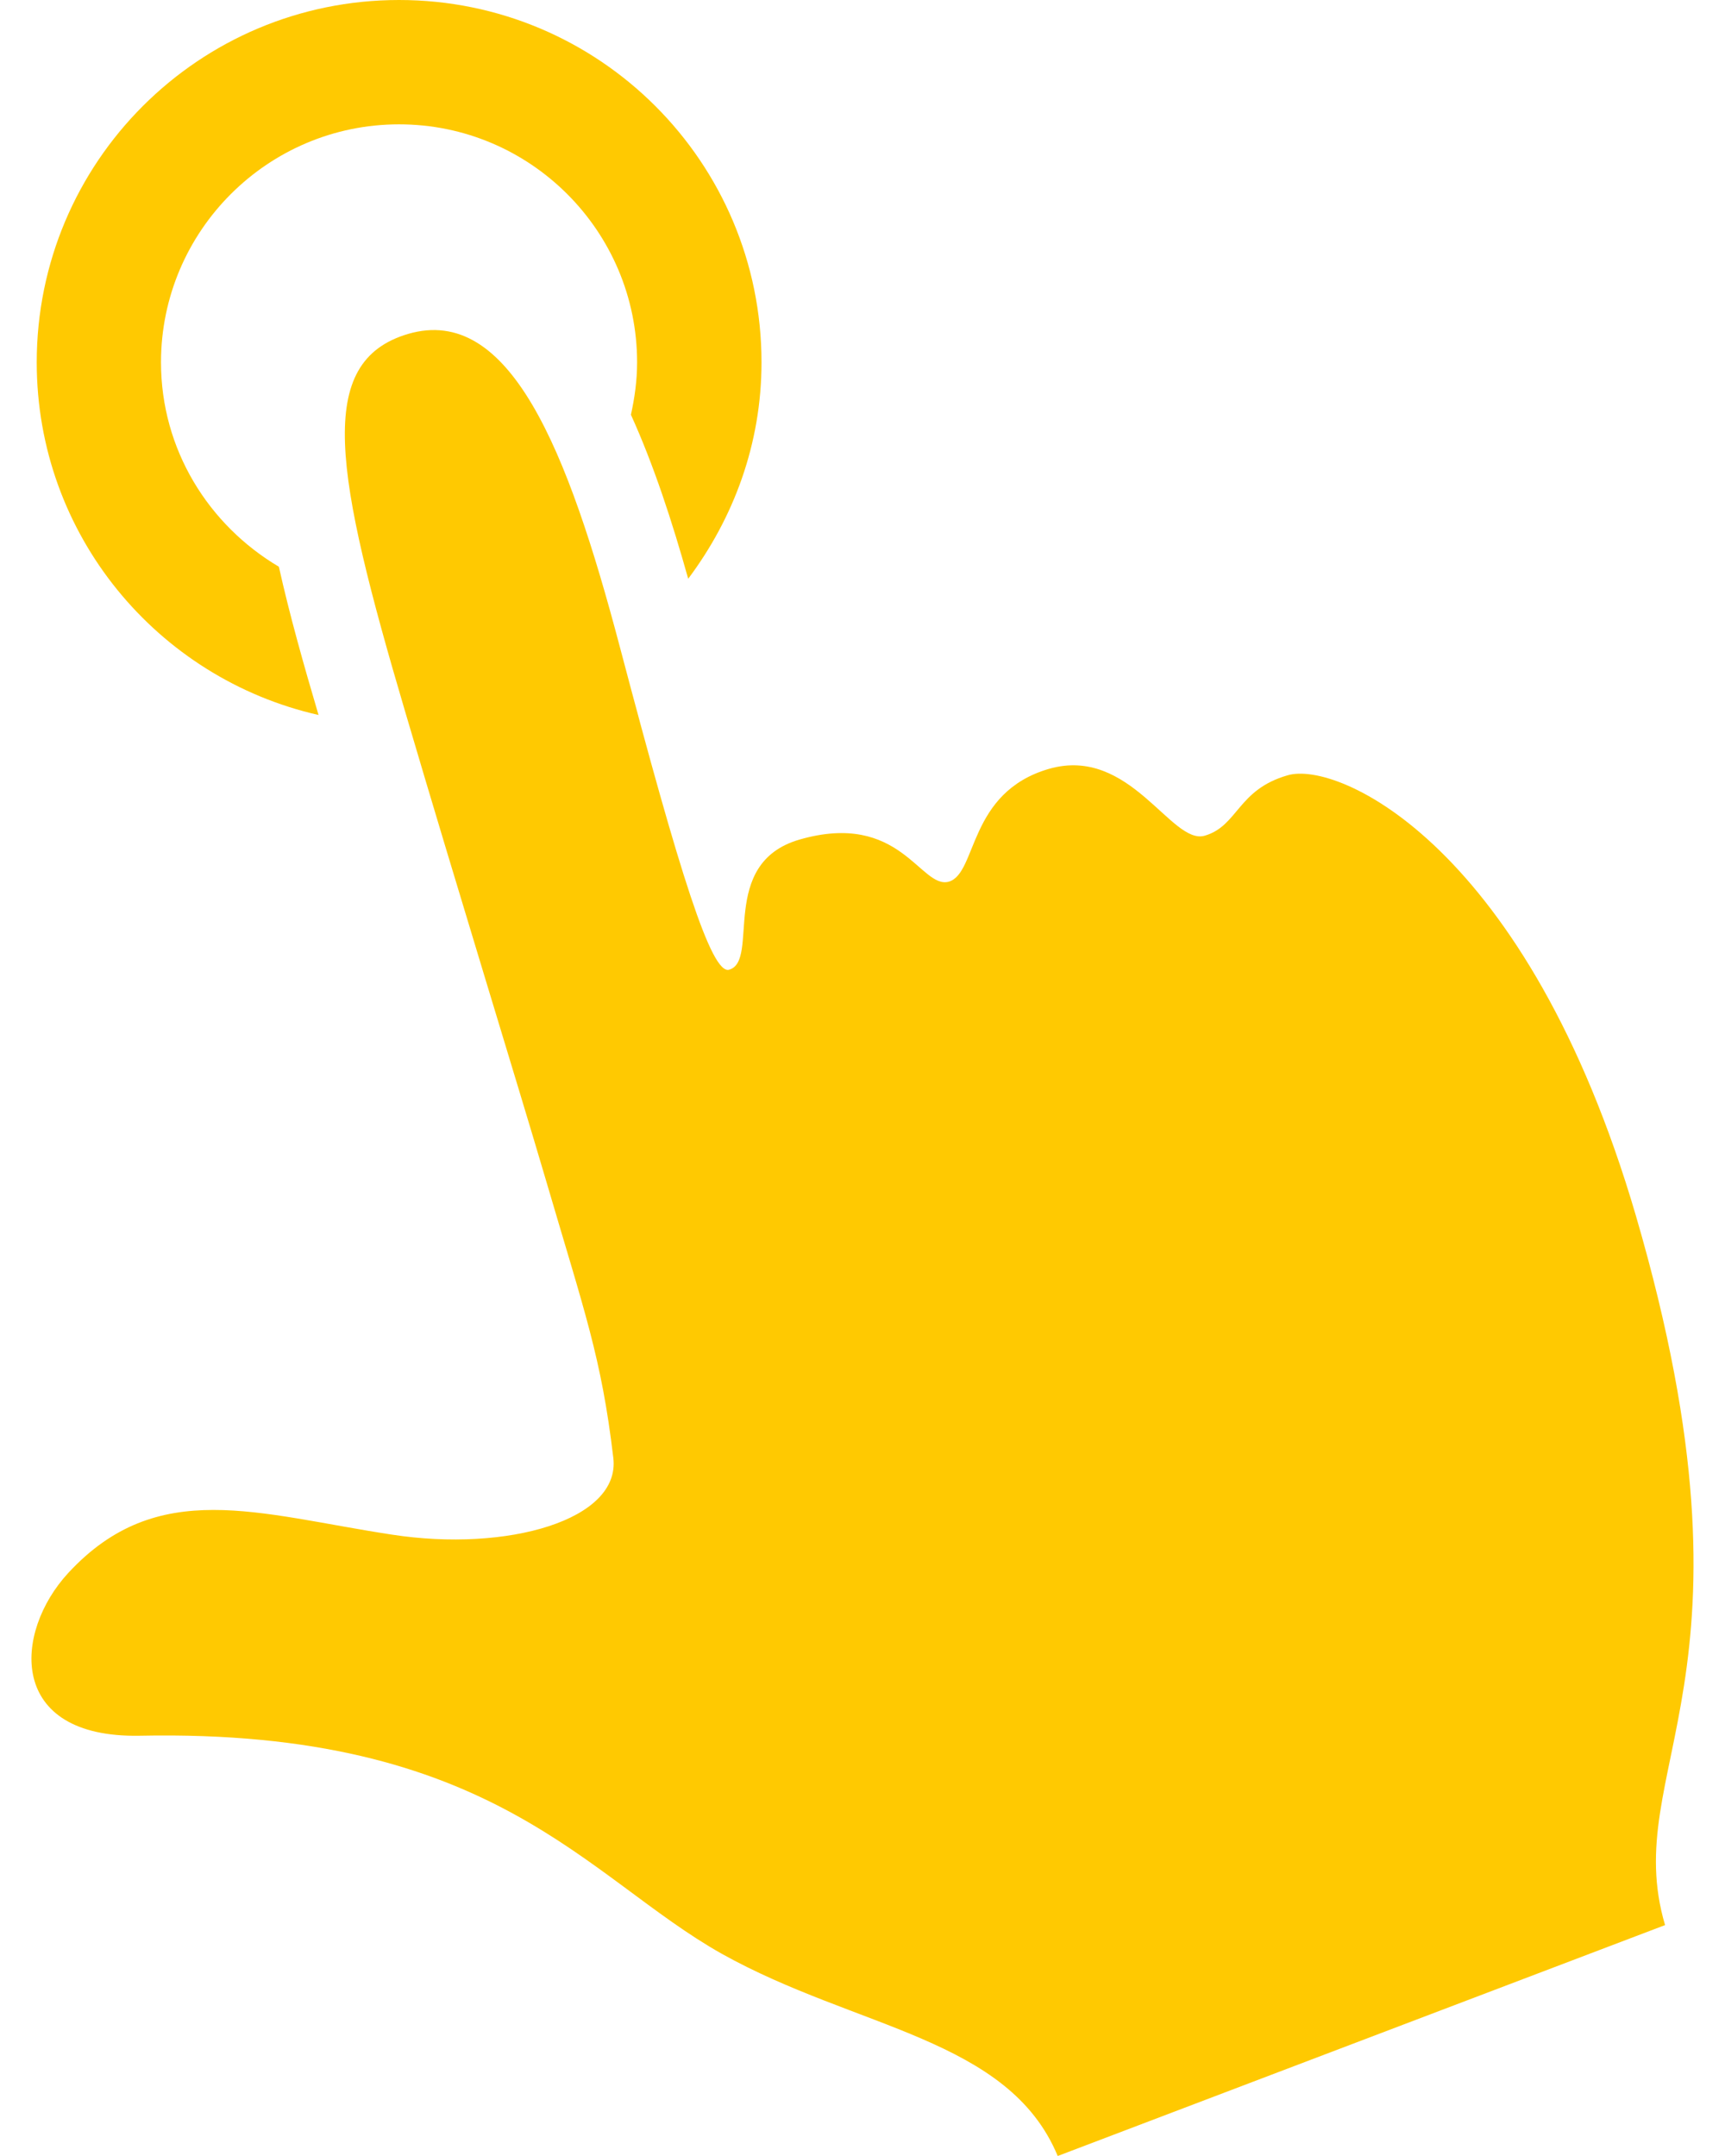
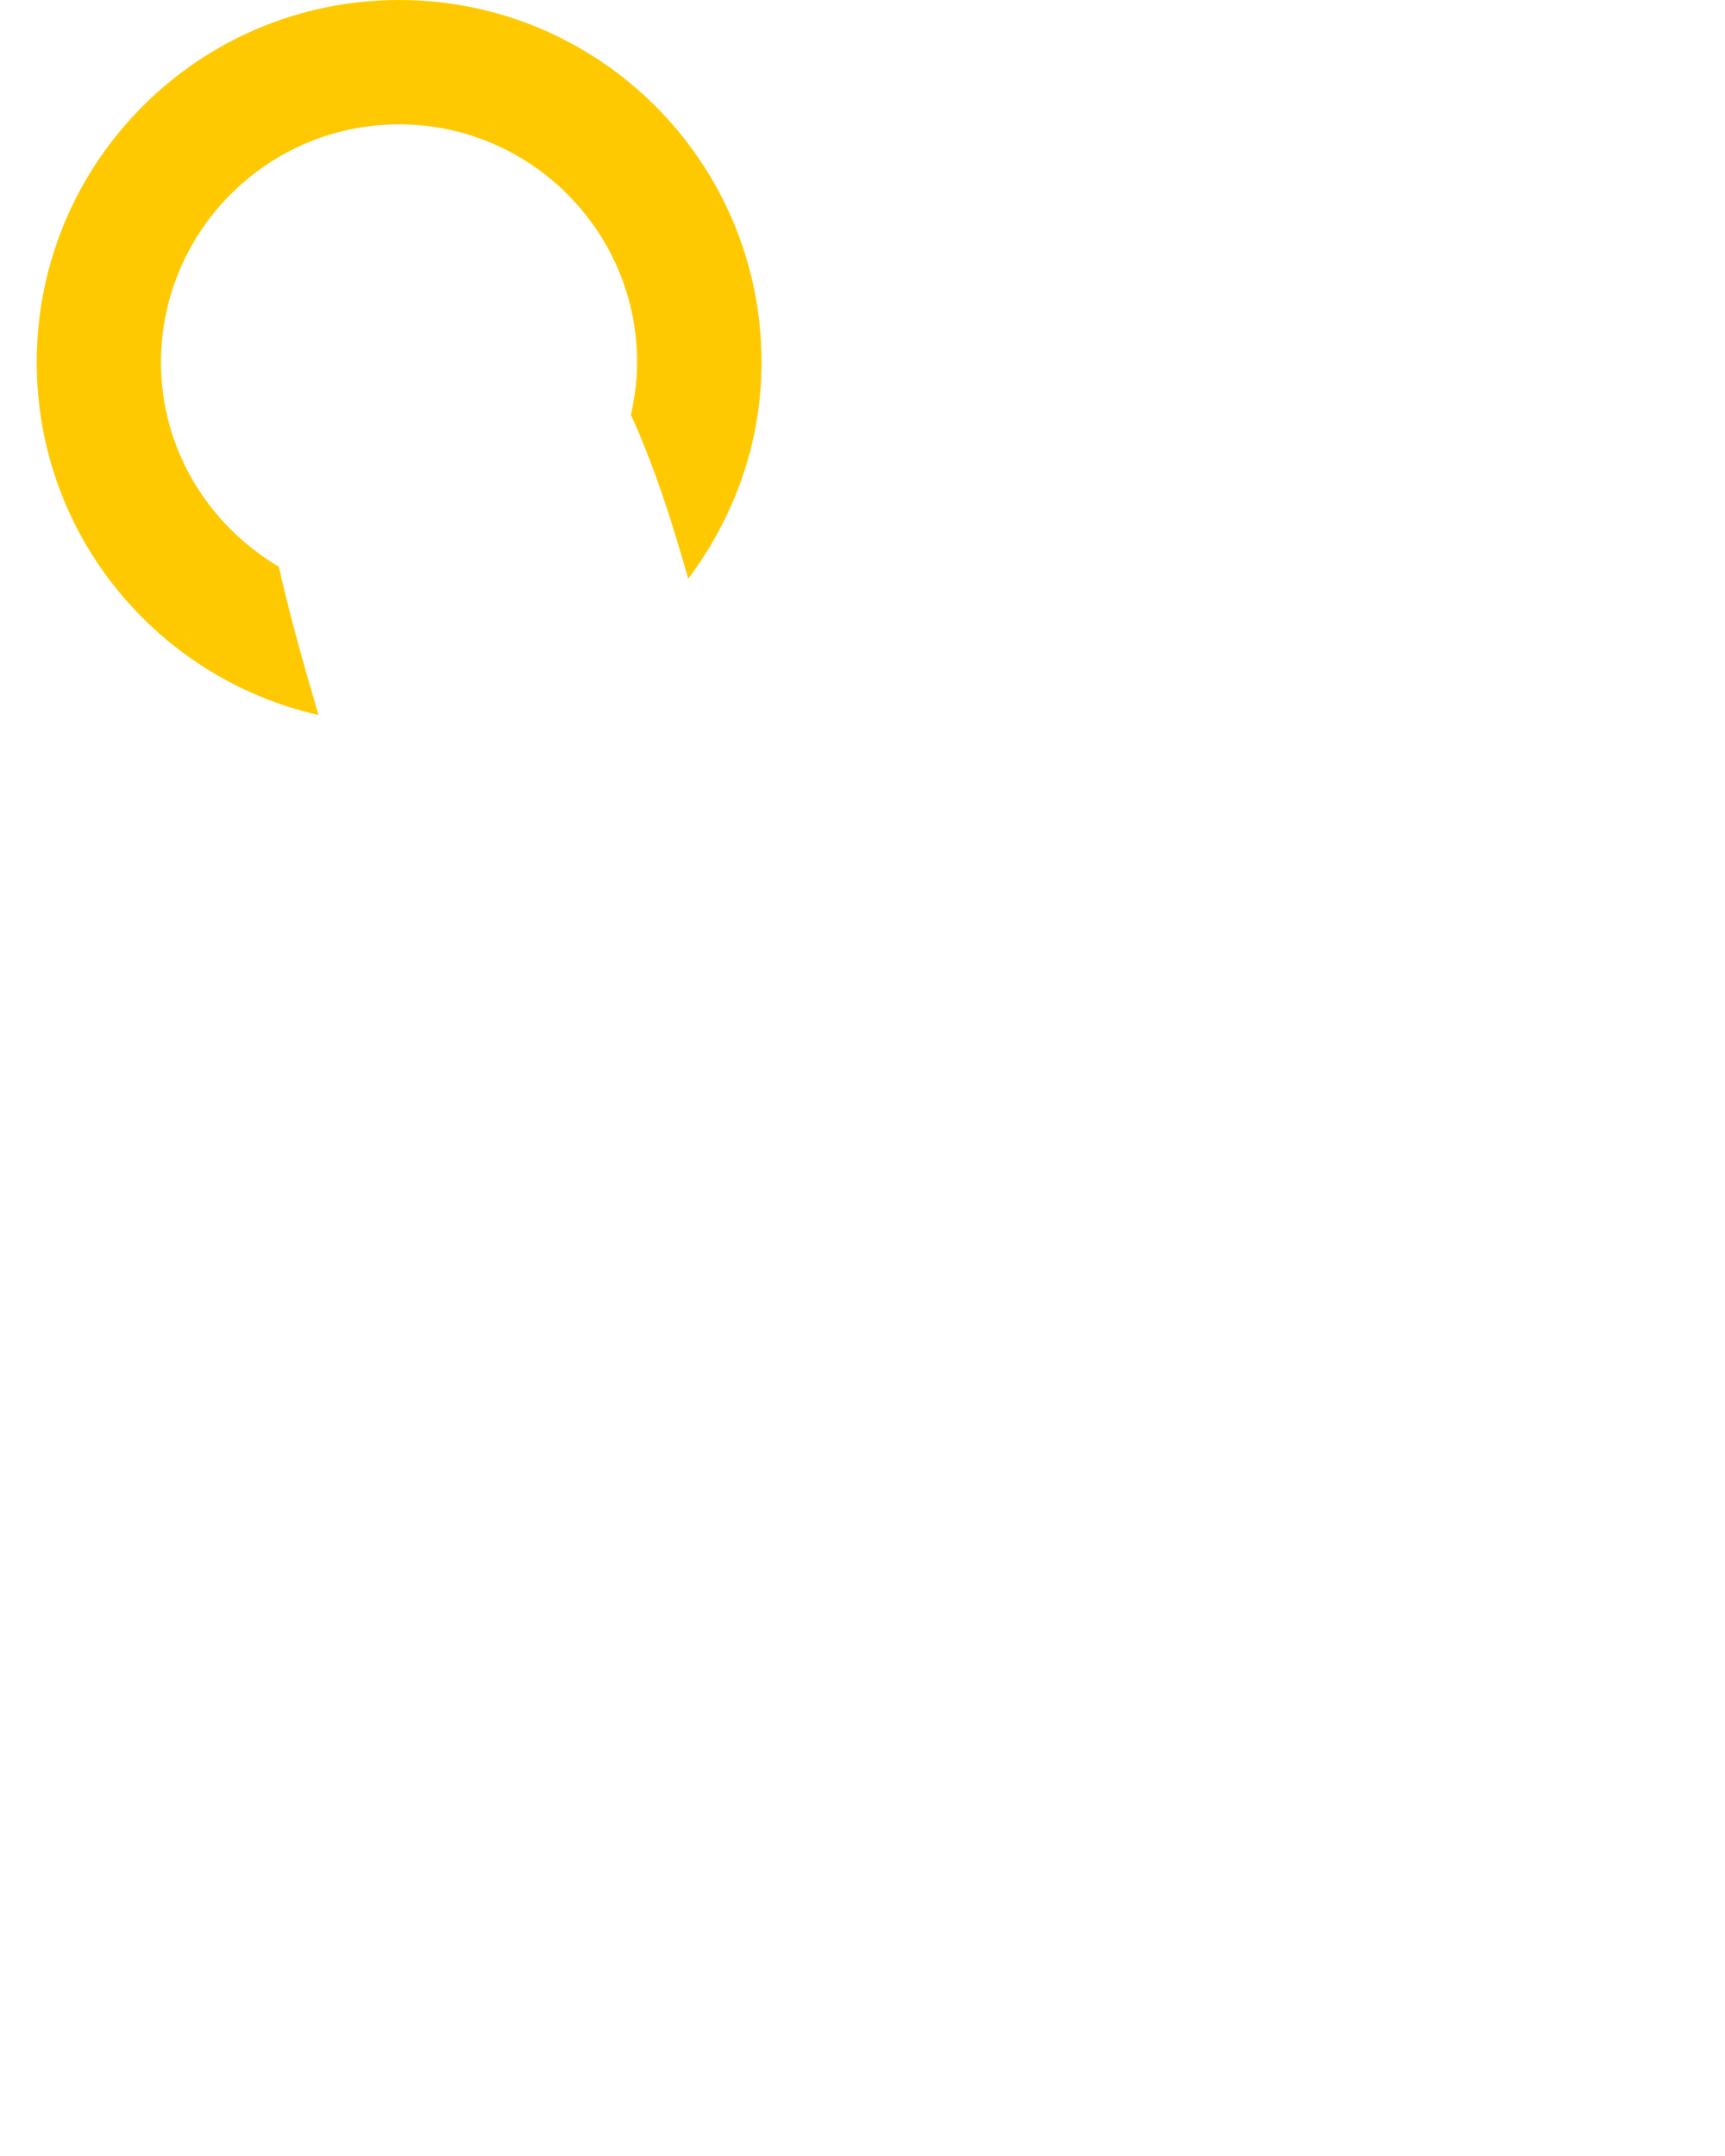
<svg xmlns="http://www.w3.org/2000/svg" width="24" height="30" viewBox="0 0 24 30" fill="none">
  <path d="M4.432 9.949C4.226 9.253 4.029 8.555 3.88 7.886C2.904 7.308 2.24 6.257 2.24 5.042C2.24 3.215 3.726 1.73 5.552 1.73C7.378 1.73 8.864 3.216 8.864 5.042C8.864 5.294 8.83 5.536 8.778 5.771C9.095 6.469 9.351 7.254 9.575 8.053C10.206 7.211 10.595 6.177 10.595 5.042C10.595 2.256 8.338 0 5.552 0C2.766 0 0.511 2.256 0.511 5.042C0.511 7.442 2.188 9.44 4.432 9.949Z" fill="#FFC901" />
-   <path d="M0.95 21.887C2.192 20.544 3.587 21.07 5.454 21.354C7.058 21.601 8.638 21.151 8.533 20.285C8.367 18.883 8.133 18.256 7.601 16.44C7.176 14.996 6.371 12.394 5.638 9.906C4.656 6.578 4.372 5.032 5.679 4.646C7.088 4.236 7.895 6.237 8.627 9.013C9.461 12.172 9.899 13.567 10.145 13.493C10.578 13.369 9.986 12.018 11.118 11.684C12.532 11.273 12.806 12.379 13.202 12.268C13.598 12.149 13.464 11.028 14.592 10.699C15.726 10.371 16.296 11.767 16.763 11.628C17.226 11.492 17.216 10.988 17.915 10.788C18.615 10.58 21.25 11.759 22.759 16.912C24.651 23.39 22.519 24.594 23.166 26.787L14.716 30C14.032 28.355 11.914 28.233 10.04 27.185C8.152 26.122 6.869 24.052 1.948 24.152C0.097 24.189 0.185 22.714 0.95 21.887Z" fill="#FFC901" />
</svg>